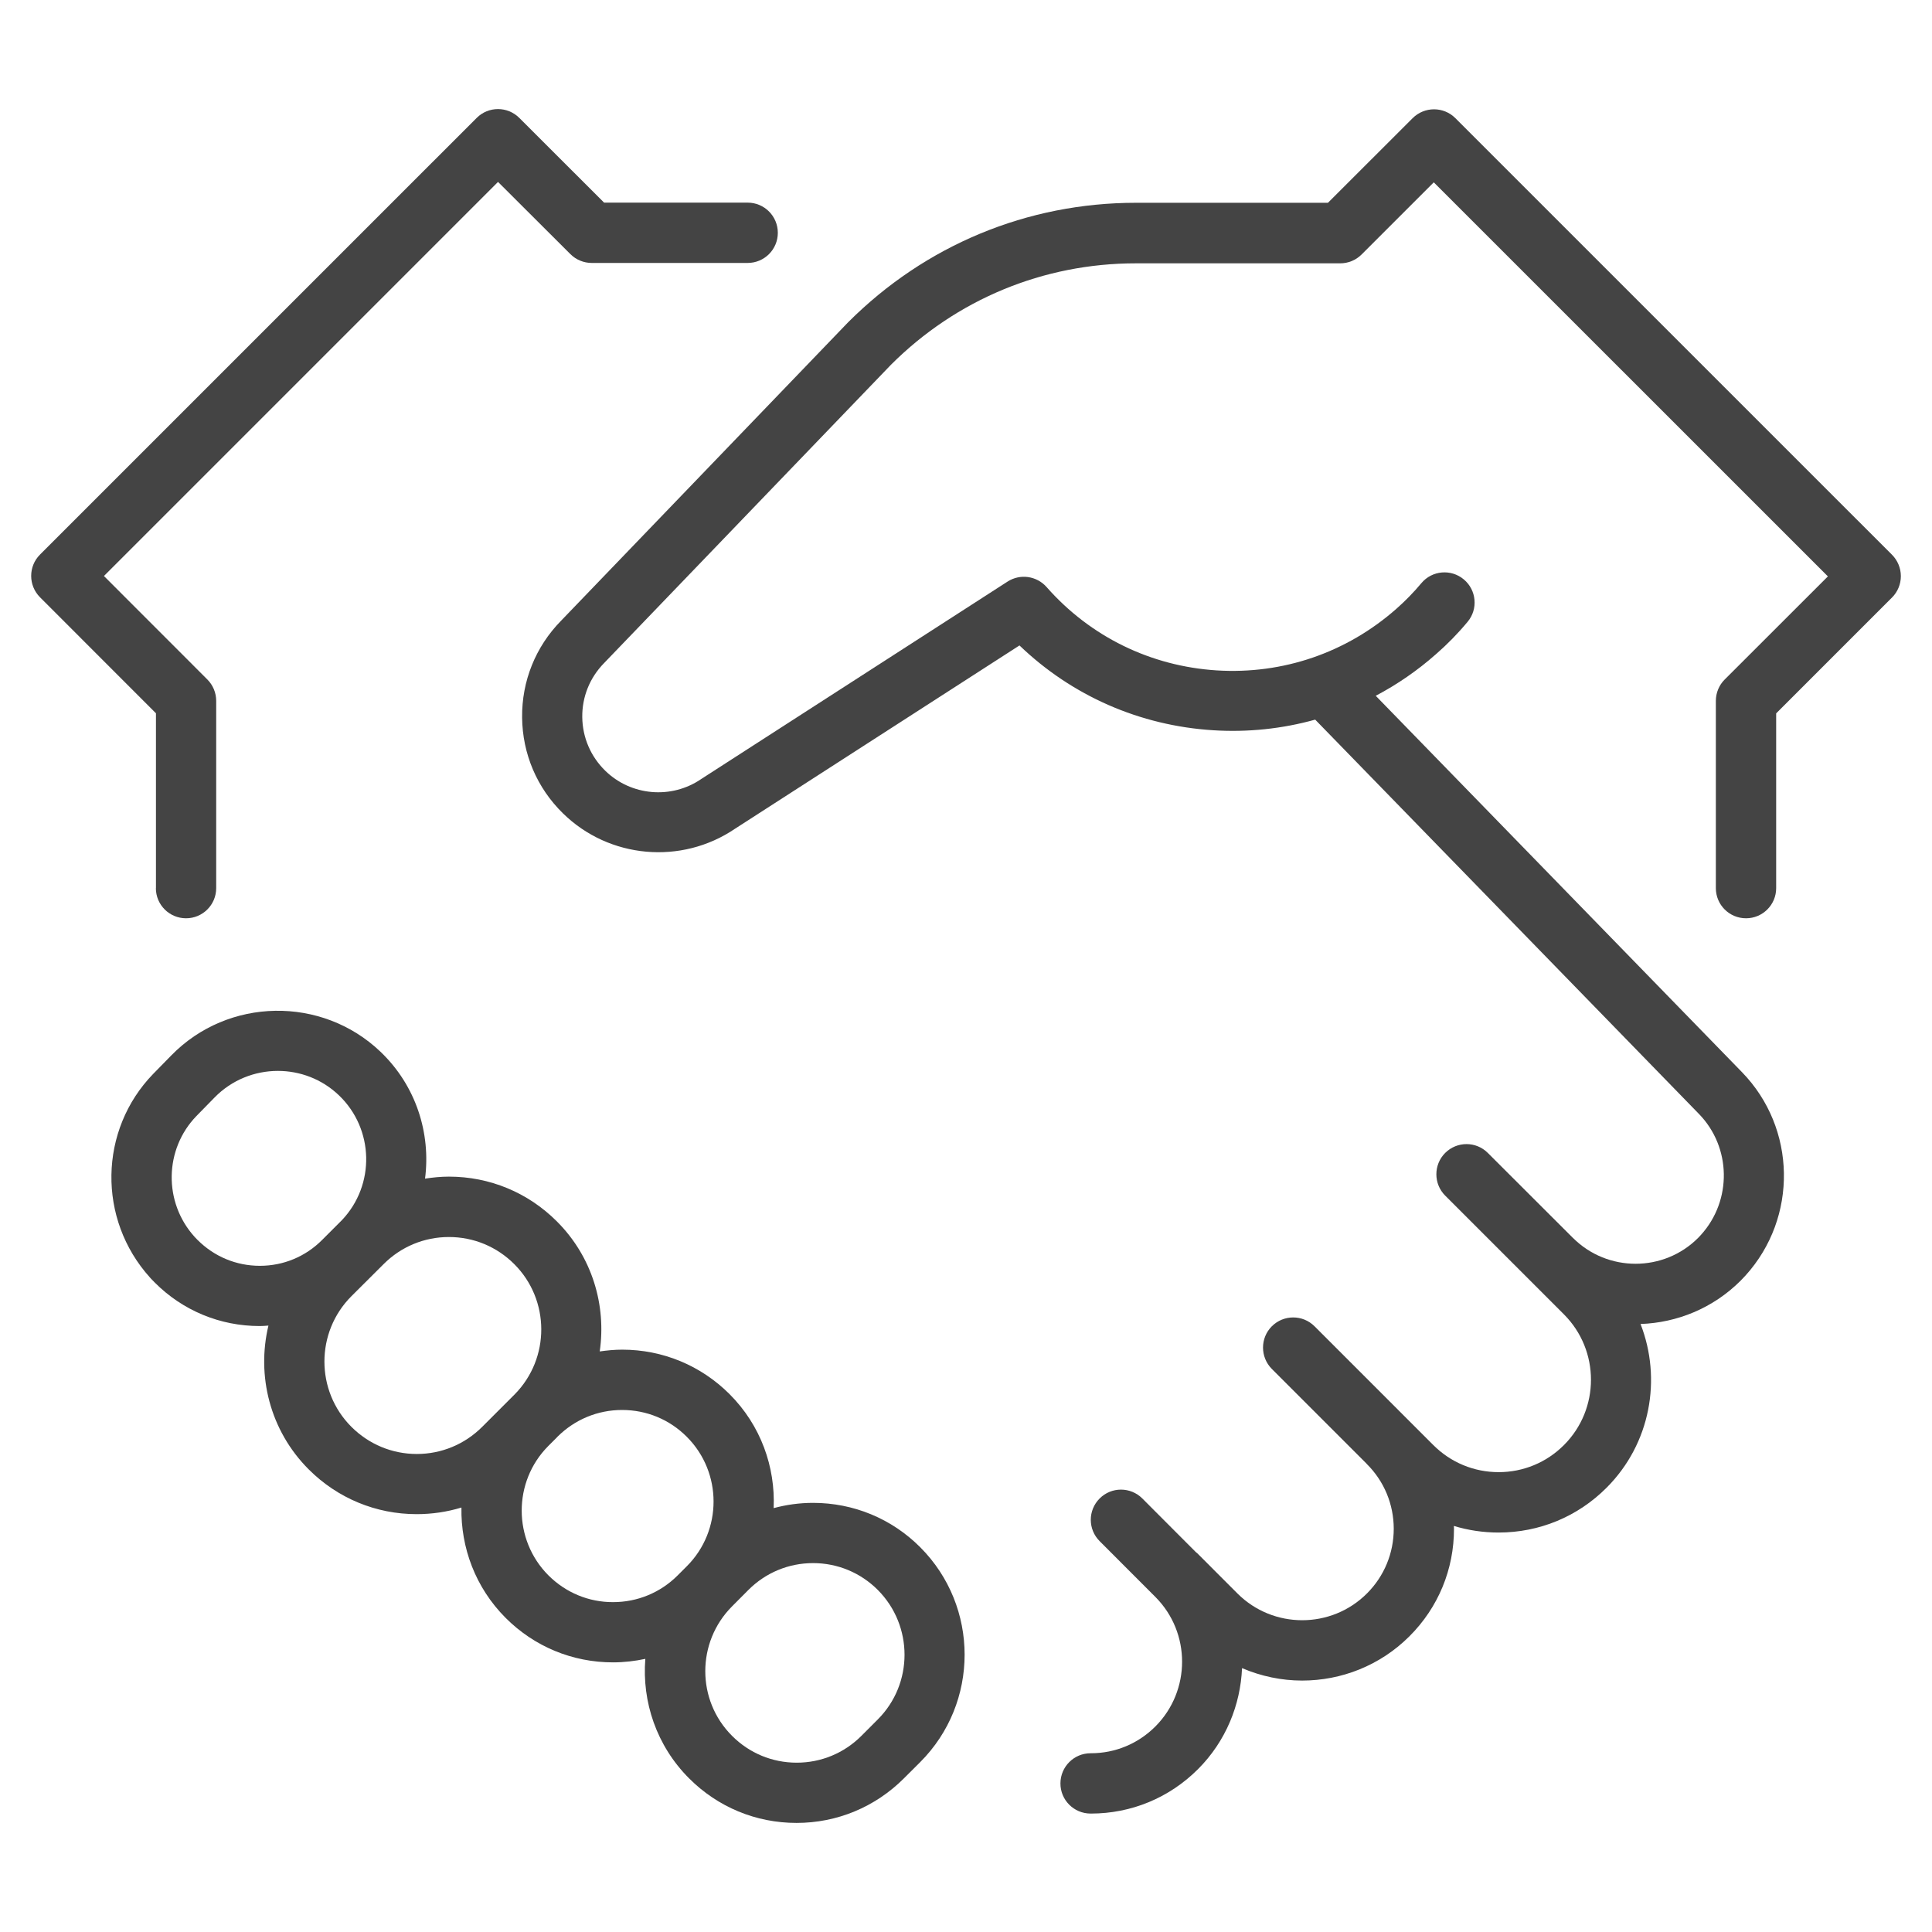
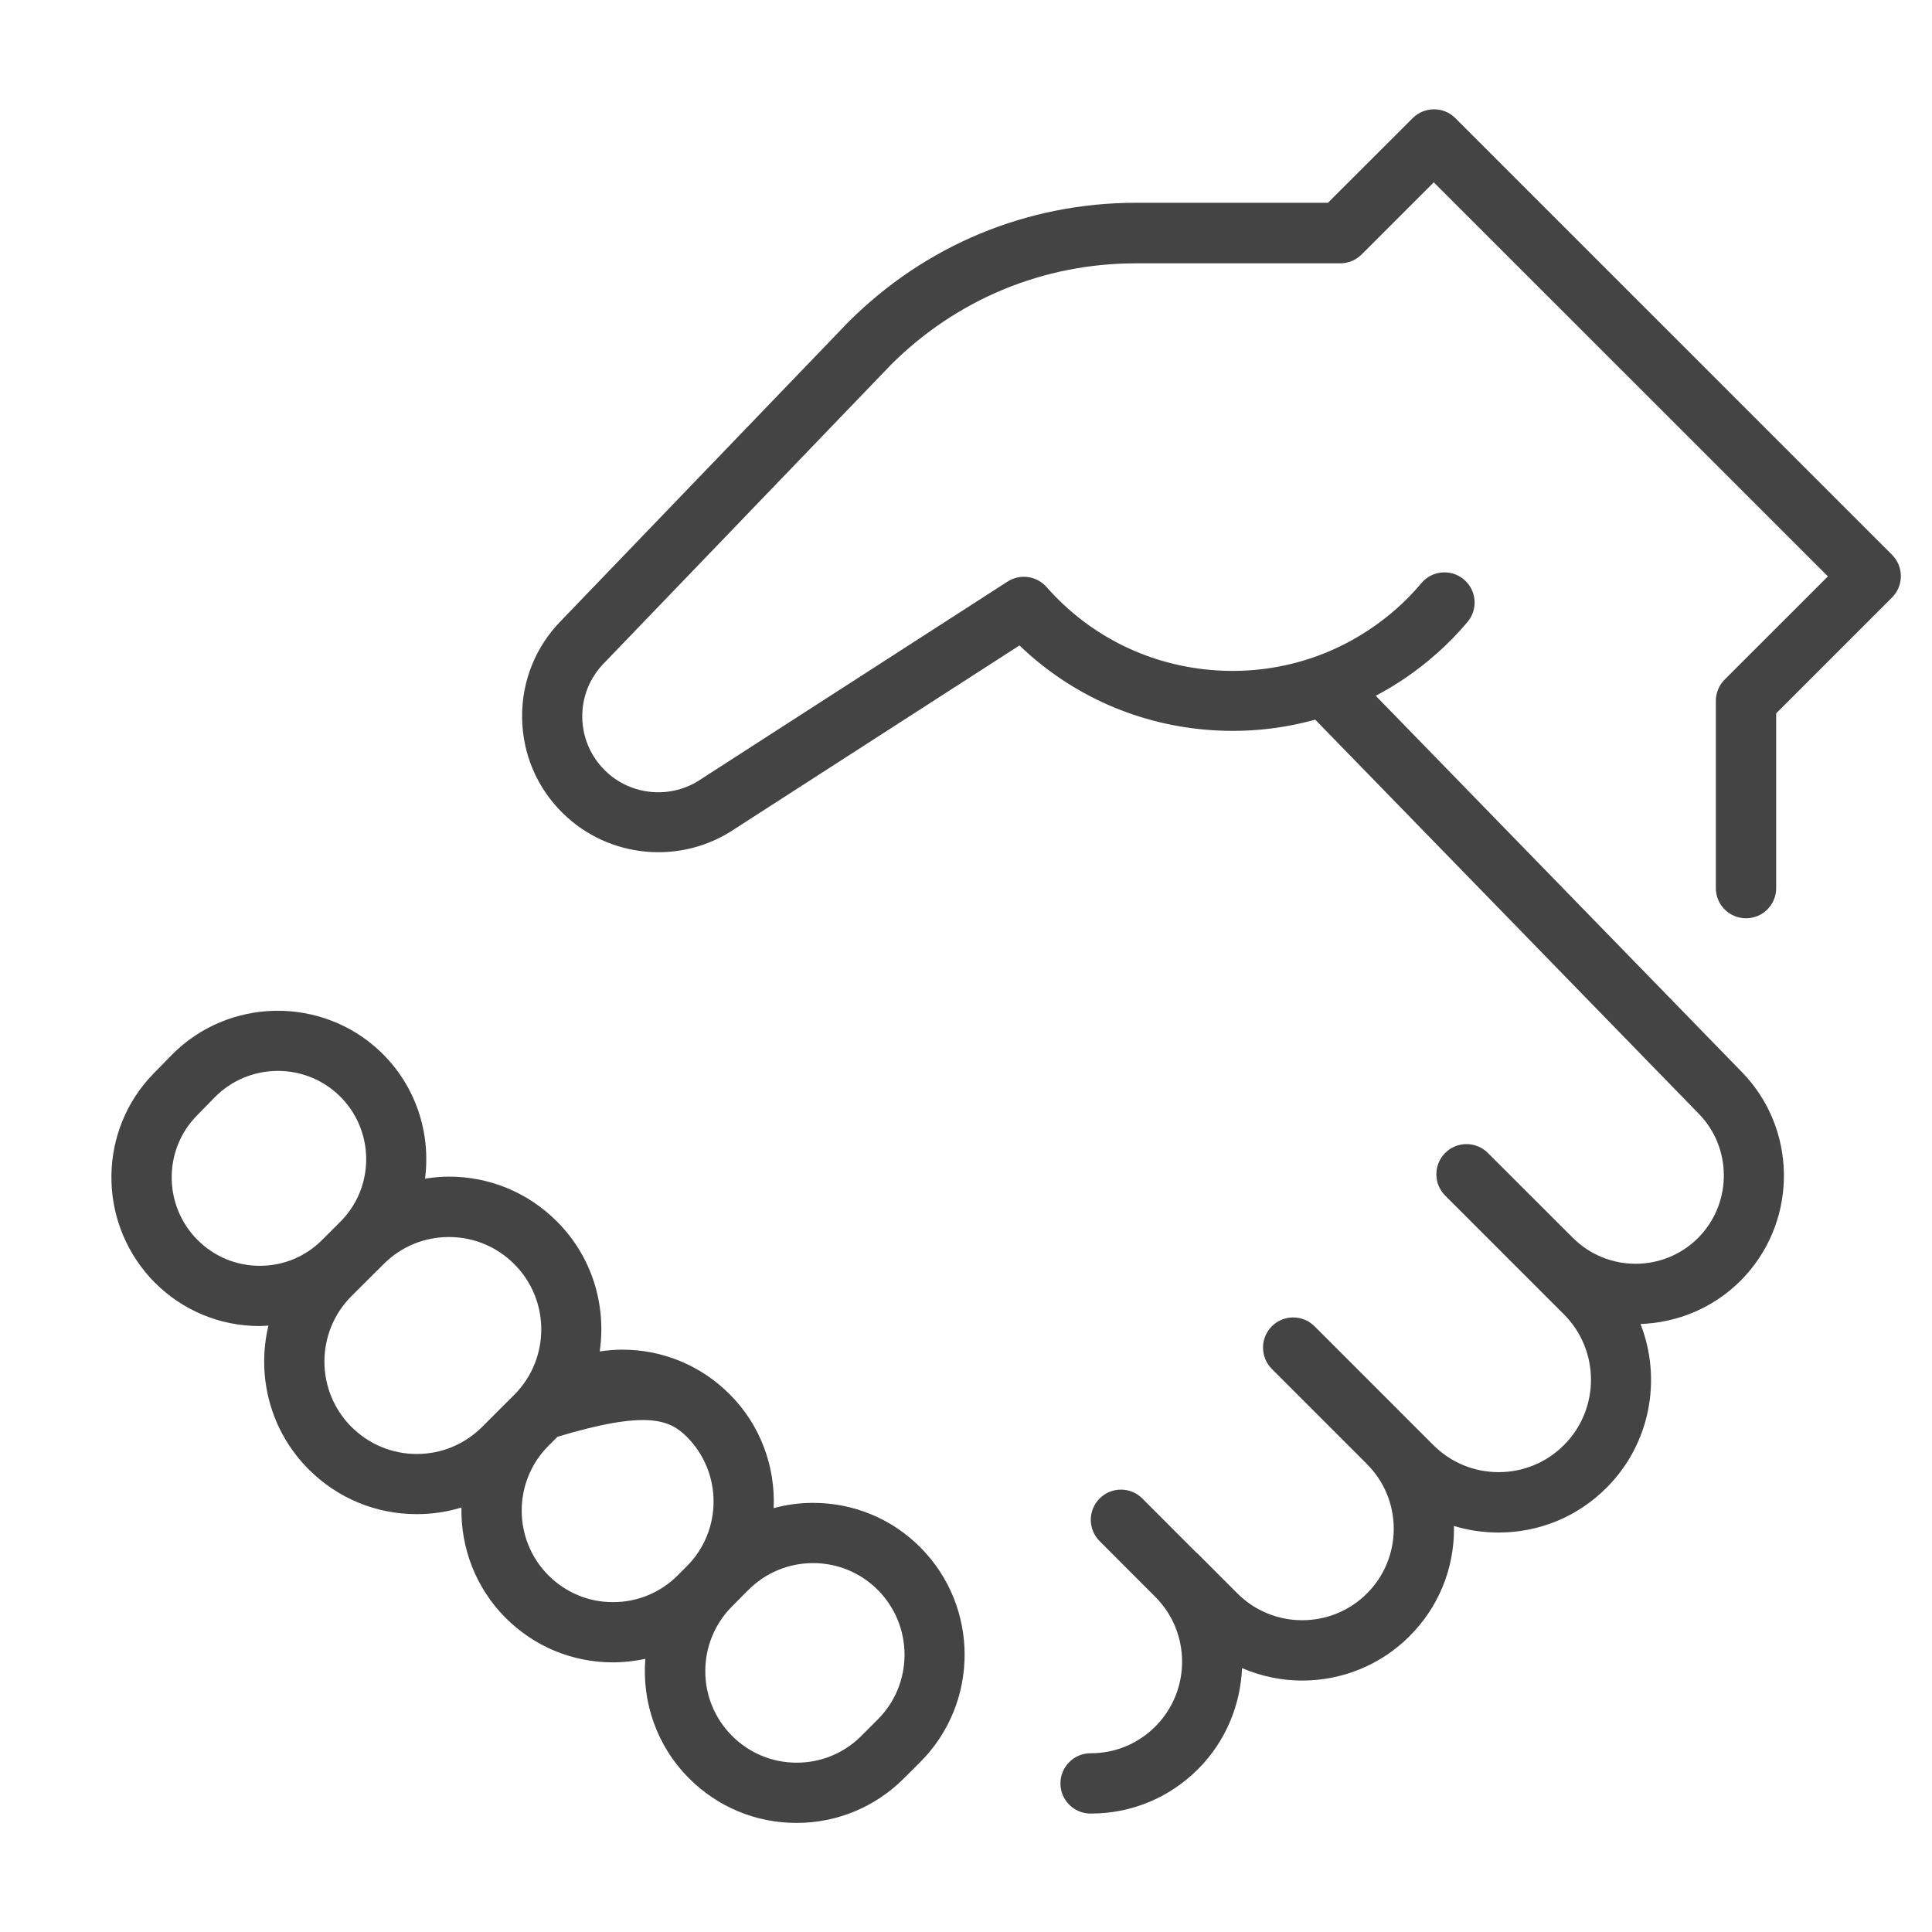
<svg xmlns="http://www.w3.org/2000/svg" width="50" height="50" viewBox="0 0 50 50" fill="none">
-   <path d="M4.034 22.985C4.034 23.416 4.383 23.765 4.815 23.765C5.246 23.765 5.595 23.416 5.595 22.985V18.138C5.595 17.931 5.513 17.732 5.367 17.586L2.69 14.907L12.889 4.708L14.762 6.577C14.908 6.723 15.107 6.805 15.314 6.805H19.349C19.781 6.805 20.13 6.456 20.13 6.025C20.13 5.594 19.781 5.244 19.349 5.244H15.634L13.439 3.051C13.135 2.747 12.641 2.747 12.337 3.051L1.035 14.353C0.731 14.657 0.731 15.151 1.035 15.457L4.036 18.46V22.985H4.034Z" fill="#444444" />
-   <path d="M21.041 38.894C20.692 38.894 20.35 38.942 20.022 39.03C20.069 37.967 19.691 36.89 18.881 36.08C18.137 35.337 17.15 34.929 16.102 34.929C15.905 34.929 15.712 34.948 15.521 34.975C15.694 33.781 15.328 32.525 14.412 31.61C13.665 30.862 12.672 30.451 11.618 30.451C11.41 30.451 11.203 30.472 11 30.503C11.152 29.328 10.768 28.099 9.847 27.219C8.33 25.77 5.903 25.811 4.436 27.311L3.966 27.791C2.557 29.241 2.516 31.553 3.884 33.065L3.907 33.091C3.942 33.128 3.977 33.165 4.007 33.194C4.73 33.918 5.694 34.318 6.721 34.318C6.723 34.318 6.725 34.318 6.725 34.318C6.799 34.318 6.873 34.312 6.947 34.306C6.637 35.6 6.982 37.02 7.989 38.027C8.736 38.775 9.73 39.186 10.783 39.186C11.181 39.186 11.572 39.128 11.942 39.015C11.923 40.047 12.301 41.085 13.086 41.871C13.829 42.615 14.815 43.022 15.864 43.022C16.149 43.022 16.43 42.989 16.701 42.931C16.612 44.039 16.988 45.179 17.835 46.025C18.578 46.769 19.564 47.177 20.614 47.177C21.663 47.177 22.649 46.767 23.392 46.025L23.816 45.602C25.347 44.07 25.347 41.577 23.816 40.043C23.078 39.303 22.091 38.894 21.041 38.894ZM6.727 32.759H6.725C6.116 32.759 5.544 32.523 5.107 32.084C5.088 32.066 5.07 32.047 5.052 32.027L5.033 32.006C4.227 31.114 4.25 29.74 5.086 28.88L5.554 28.402C6.001 27.945 6.596 27.715 7.191 27.715C7.761 27.715 8.329 27.924 8.77 28.345C9.683 29.217 9.716 30.667 8.846 31.58C8.84 31.586 8.836 31.59 8.83 31.596L8.816 31.61C8.814 31.611 8.81 31.615 8.809 31.617L8.34 32.086C7.909 32.521 7.335 32.759 6.727 32.759ZM12.479 36.927C12.026 37.379 11.425 37.629 10.787 37.629C10.149 37.629 9.548 37.379 9.095 36.927C8.163 35.996 8.163 34.478 9.095 33.545L9.927 32.716C10.379 32.263 10.98 32.014 11.618 32.014C12.256 32.014 12.857 32.263 13.31 32.716C14.237 33.643 14.241 35.153 13.32 36.086L13.09 36.316C13.088 36.318 13.088 36.32 13.086 36.32L12.479 36.927ZM14.194 40.771C13.273 39.848 13.271 38.347 14.188 37.424L14.412 37.2C14.416 37.196 14.418 37.192 14.422 37.188L14.426 37.184C14.875 36.736 15.468 36.49 16.1 36.49C16.733 36.49 17.328 36.736 17.774 37.184C18.698 38.107 18.698 39.612 17.774 40.535L17.54 40.769C17.092 41.218 16.497 41.463 15.866 41.463C15.236 41.465 14.643 41.218 14.194 40.771ZM22.717 44.499L22.294 44.923C21.845 45.372 21.25 45.618 20.619 45.618C19.987 45.618 19.392 45.372 18.945 44.923C18.022 44.002 18.022 42.499 18.945 41.573L19.369 41.147C19.817 40.699 20.411 40.453 21.043 40.453C21.675 40.453 22.27 40.7 22.717 41.147C23.64 42.074 23.64 43.577 22.717 44.499Z" fill="#444444" />
+   <path d="M21.041 38.894C20.692 38.894 20.35 38.942 20.022 39.03C20.069 37.967 19.691 36.89 18.881 36.08C18.137 35.337 17.15 34.929 16.102 34.929C15.905 34.929 15.712 34.948 15.521 34.975C15.694 33.781 15.328 32.525 14.412 31.61C13.665 30.862 12.672 30.451 11.618 30.451C11.41 30.451 11.203 30.472 11 30.503C11.152 29.328 10.768 28.099 9.847 27.219C8.33 25.77 5.903 25.811 4.436 27.311L3.966 27.791C2.557 29.241 2.516 31.553 3.884 33.065L3.907 33.091C3.942 33.128 3.977 33.165 4.007 33.194C4.73 33.918 5.694 34.318 6.721 34.318C6.723 34.318 6.725 34.318 6.725 34.318C6.799 34.318 6.873 34.312 6.947 34.306C6.637 35.6 6.982 37.02 7.989 38.027C8.736 38.775 9.73 39.186 10.783 39.186C11.181 39.186 11.572 39.128 11.942 39.015C11.923 40.047 12.301 41.085 13.086 41.871C13.829 42.615 14.815 43.022 15.864 43.022C16.149 43.022 16.43 42.989 16.701 42.931C16.612 44.039 16.988 45.179 17.835 46.025C18.578 46.769 19.564 47.177 20.614 47.177C21.663 47.177 22.649 46.767 23.392 46.025L23.816 45.602C25.347 44.07 25.347 41.577 23.816 40.043C23.078 39.303 22.091 38.894 21.041 38.894ZM6.727 32.759H6.725C6.116 32.759 5.544 32.523 5.107 32.084C5.088 32.066 5.07 32.047 5.052 32.027L5.033 32.006C4.227 31.114 4.25 29.74 5.086 28.88L5.554 28.402C6.001 27.945 6.596 27.715 7.191 27.715C7.761 27.715 8.329 27.924 8.77 28.345C9.683 29.217 9.716 30.667 8.846 31.58C8.84 31.586 8.836 31.59 8.83 31.596L8.816 31.61C8.814 31.611 8.81 31.615 8.809 31.617L8.34 32.086C7.909 32.521 7.335 32.759 6.727 32.759ZM12.479 36.927C12.026 37.379 11.425 37.629 10.787 37.629C10.149 37.629 9.548 37.379 9.095 36.927C8.163 35.996 8.163 34.478 9.095 33.545L9.927 32.716C10.379 32.263 10.98 32.014 11.618 32.014C12.256 32.014 12.857 32.263 13.31 32.716C14.237 33.643 14.241 35.153 13.32 36.086L13.09 36.316C13.088 36.318 13.088 36.32 13.086 36.32L12.479 36.927ZM14.194 40.771C13.273 39.848 13.271 38.347 14.188 37.424L14.412 37.2C14.416 37.196 14.418 37.192 14.422 37.188L14.426 37.184C16.733 36.49 17.328 36.736 17.774 37.184C18.698 38.107 18.698 39.612 17.774 40.535L17.54 40.769C17.092 41.218 16.497 41.463 15.866 41.463C15.236 41.465 14.643 41.218 14.194 40.771ZM22.717 44.499L22.294 44.923C21.845 45.372 21.25 45.618 20.619 45.618C19.987 45.618 19.392 45.372 18.945 44.923C18.022 44.002 18.022 42.499 18.945 41.573L19.369 41.147C19.817 40.699 20.411 40.453 21.043 40.453C21.675 40.453 22.27 40.7 22.717 41.147C23.64 42.074 23.64 43.577 22.717 44.499Z" fill="#444444" />
  <path d="M44.406 18.138V22.985C44.406 23.416 44.755 23.765 45.187 23.765C45.618 23.765 45.967 23.416 45.967 22.985V18.462L48.966 15.463C49.112 15.317 49.194 15.118 49.194 14.911C49.194 14.704 49.112 14.505 48.966 14.358L37.664 3.057C37.36 2.753 36.866 2.753 36.56 3.057L34.367 5.248H29.399C26.587 5.248 23.945 6.343 21.947 8.343L14.519 16.066C13.859 16.739 13.502 17.629 13.512 18.569C13.522 19.512 13.898 20.394 14.571 21.051C15.766 22.222 17.635 22.388 19.02 21.449L26.384 16.704C27.74 18.007 29.497 18.78 31.397 18.899C32.3 18.956 33.19 18.86 34.037 18.624L43.969 28.829C44.806 29.689 44.83 31.063 44.022 31.957C43.994 31.986 43.971 32.014 43.947 32.037C43.056 32.929 41.604 32.929 40.71 32.039C40.708 32.037 40.706 32.037 40.705 32.035L38.505 29.838C38.201 29.533 37.707 29.533 37.401 29.838C37.097 30.142 37.097 30.638 37.401 30.942L40.476 34.017C41.407 34.95 41.407 36.466 40.476 37.397C40.024 37.85 39.423 38.099 38.785 38.099C38.147 38.099 37.545 37.85 37.093 37.397L34.02 34.324C33.715 34.019 33.221 34.019 32.915 34.324C32.611 34.628 32.611 35.122 32.915 35.428L35.36 37.873C35.366 37.879 35.37 37.885 35.376 37.891C35.822 38.336 36.068 38.929 36.07 39.561C36.07 40.195 35.825 40.79 35.376 41.239C34.453 42.162 32.948 42.162 32.025 41.239L30.982 40.195C30.972 40.185 30.96 40.179 30.95 40.17L29.563 38.78C29.259 38.476 28.765 38.474 28.459 38.78C28.154 39.085 28.152 39.578 28.459 39.885L29.901 41.329C30.823 42.252 30.823 43.756 29.901 44.681C29.454 45.128 28.862 45.374 28.232 45.374C28.23 45.374 28.226 45.374 28.224 45.374C27.795 45.374 27.446 45.721 27.444 46.152C27.442 46.584 27.791 46.933 28.222 46.935C28.226 46.935 28.228 46.935 28.232 46.935C29.28 46.935 30.263 46.527 31.005 45.785C31.727 45.062 32.103 44.121 32.144 43.171C32.64 43.383 33.169 43.493 33.7 43.493C34.706 43.493 35.713 43.11 36.478 42.345C37.222 41.602 37.631 40.613 37.629 39.563C37.629 39.539 37.626 39.516 37.626 39.491C37.996 39.604 38.385 39.662 38.783 39.662C39.838 39.662 40.831 39.251 41.577 38.503C42.72 37.36 43.011 35.684 42.457 34.265C43.397 34.232 44.33 33.861 45.048 33.143C45.091 33.098 45.132 33.055 45.175 33.009C46.533 31.508 46.494 29.198 45.083 27.748L35.604 18.007C36.158 17.715 36.681 17.356 37.163 16.93C37.456 16.675 37.731 16.394 37.981 16.093C38.258 15.764 38.213 15.27 37.883 14.995C37.553 14.718 37.06 14.762 36.785 15.092C36.586 15.33 36.367 15.555 36.133 15.76C34.849 16.891 33.202 17.457 31.491 17.35C29.781 17.242 28.216 16.478 27.085 15.192C26.829 14.903 26.402 14.842 26.076 15.051L18.164 20.15C18.158 20.154 18.152 20.158 18.146 20.162C17.373 20.69 16.329 20.599 15.66 19.943C15.286 19.576 15.075 19.084 15.069 18.56C15.063 18.035 15.262 17.539 15.635 17.159L23.057 9.441C24.751 7.748 27.001 6.815 29.395 6.815H34.685C34.892 6.815 35.091 6.733 35.237 6.587L37.106 4.719L47.306 14.917L44.629 17.592C44.49 17.732 44.406 17.931 44.406 18.138Z" fill="#444444" />
</svg>